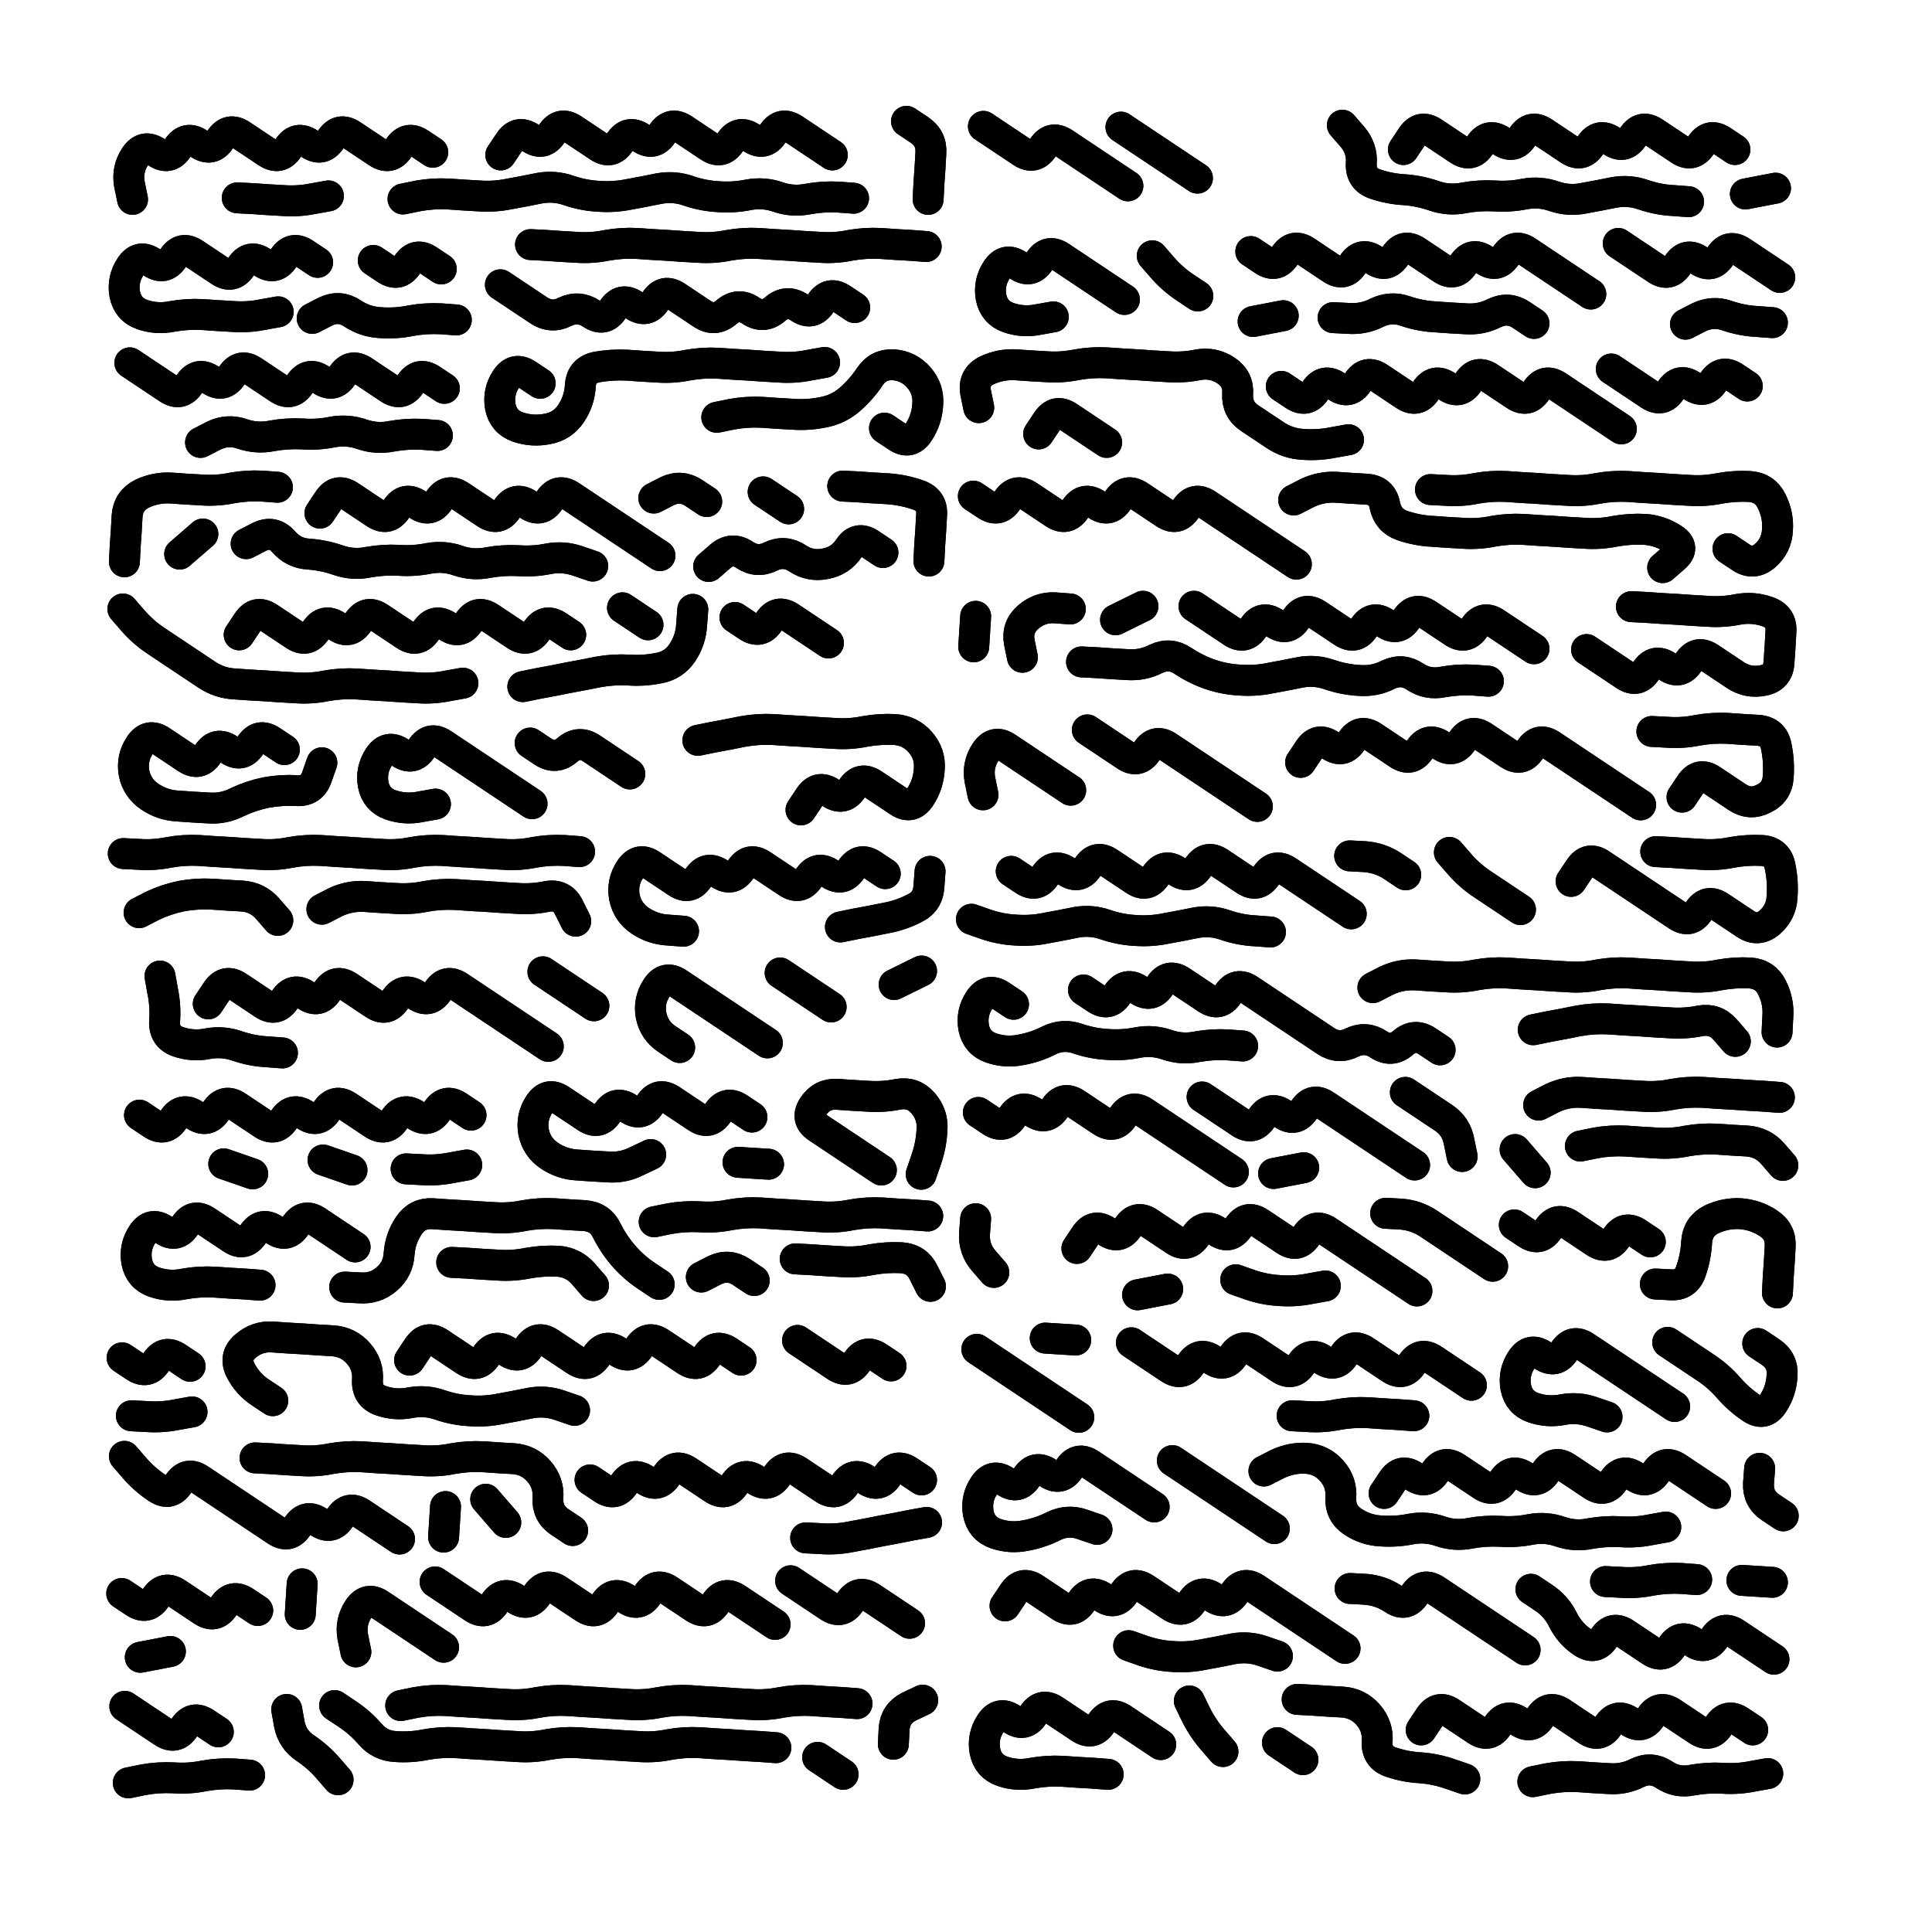
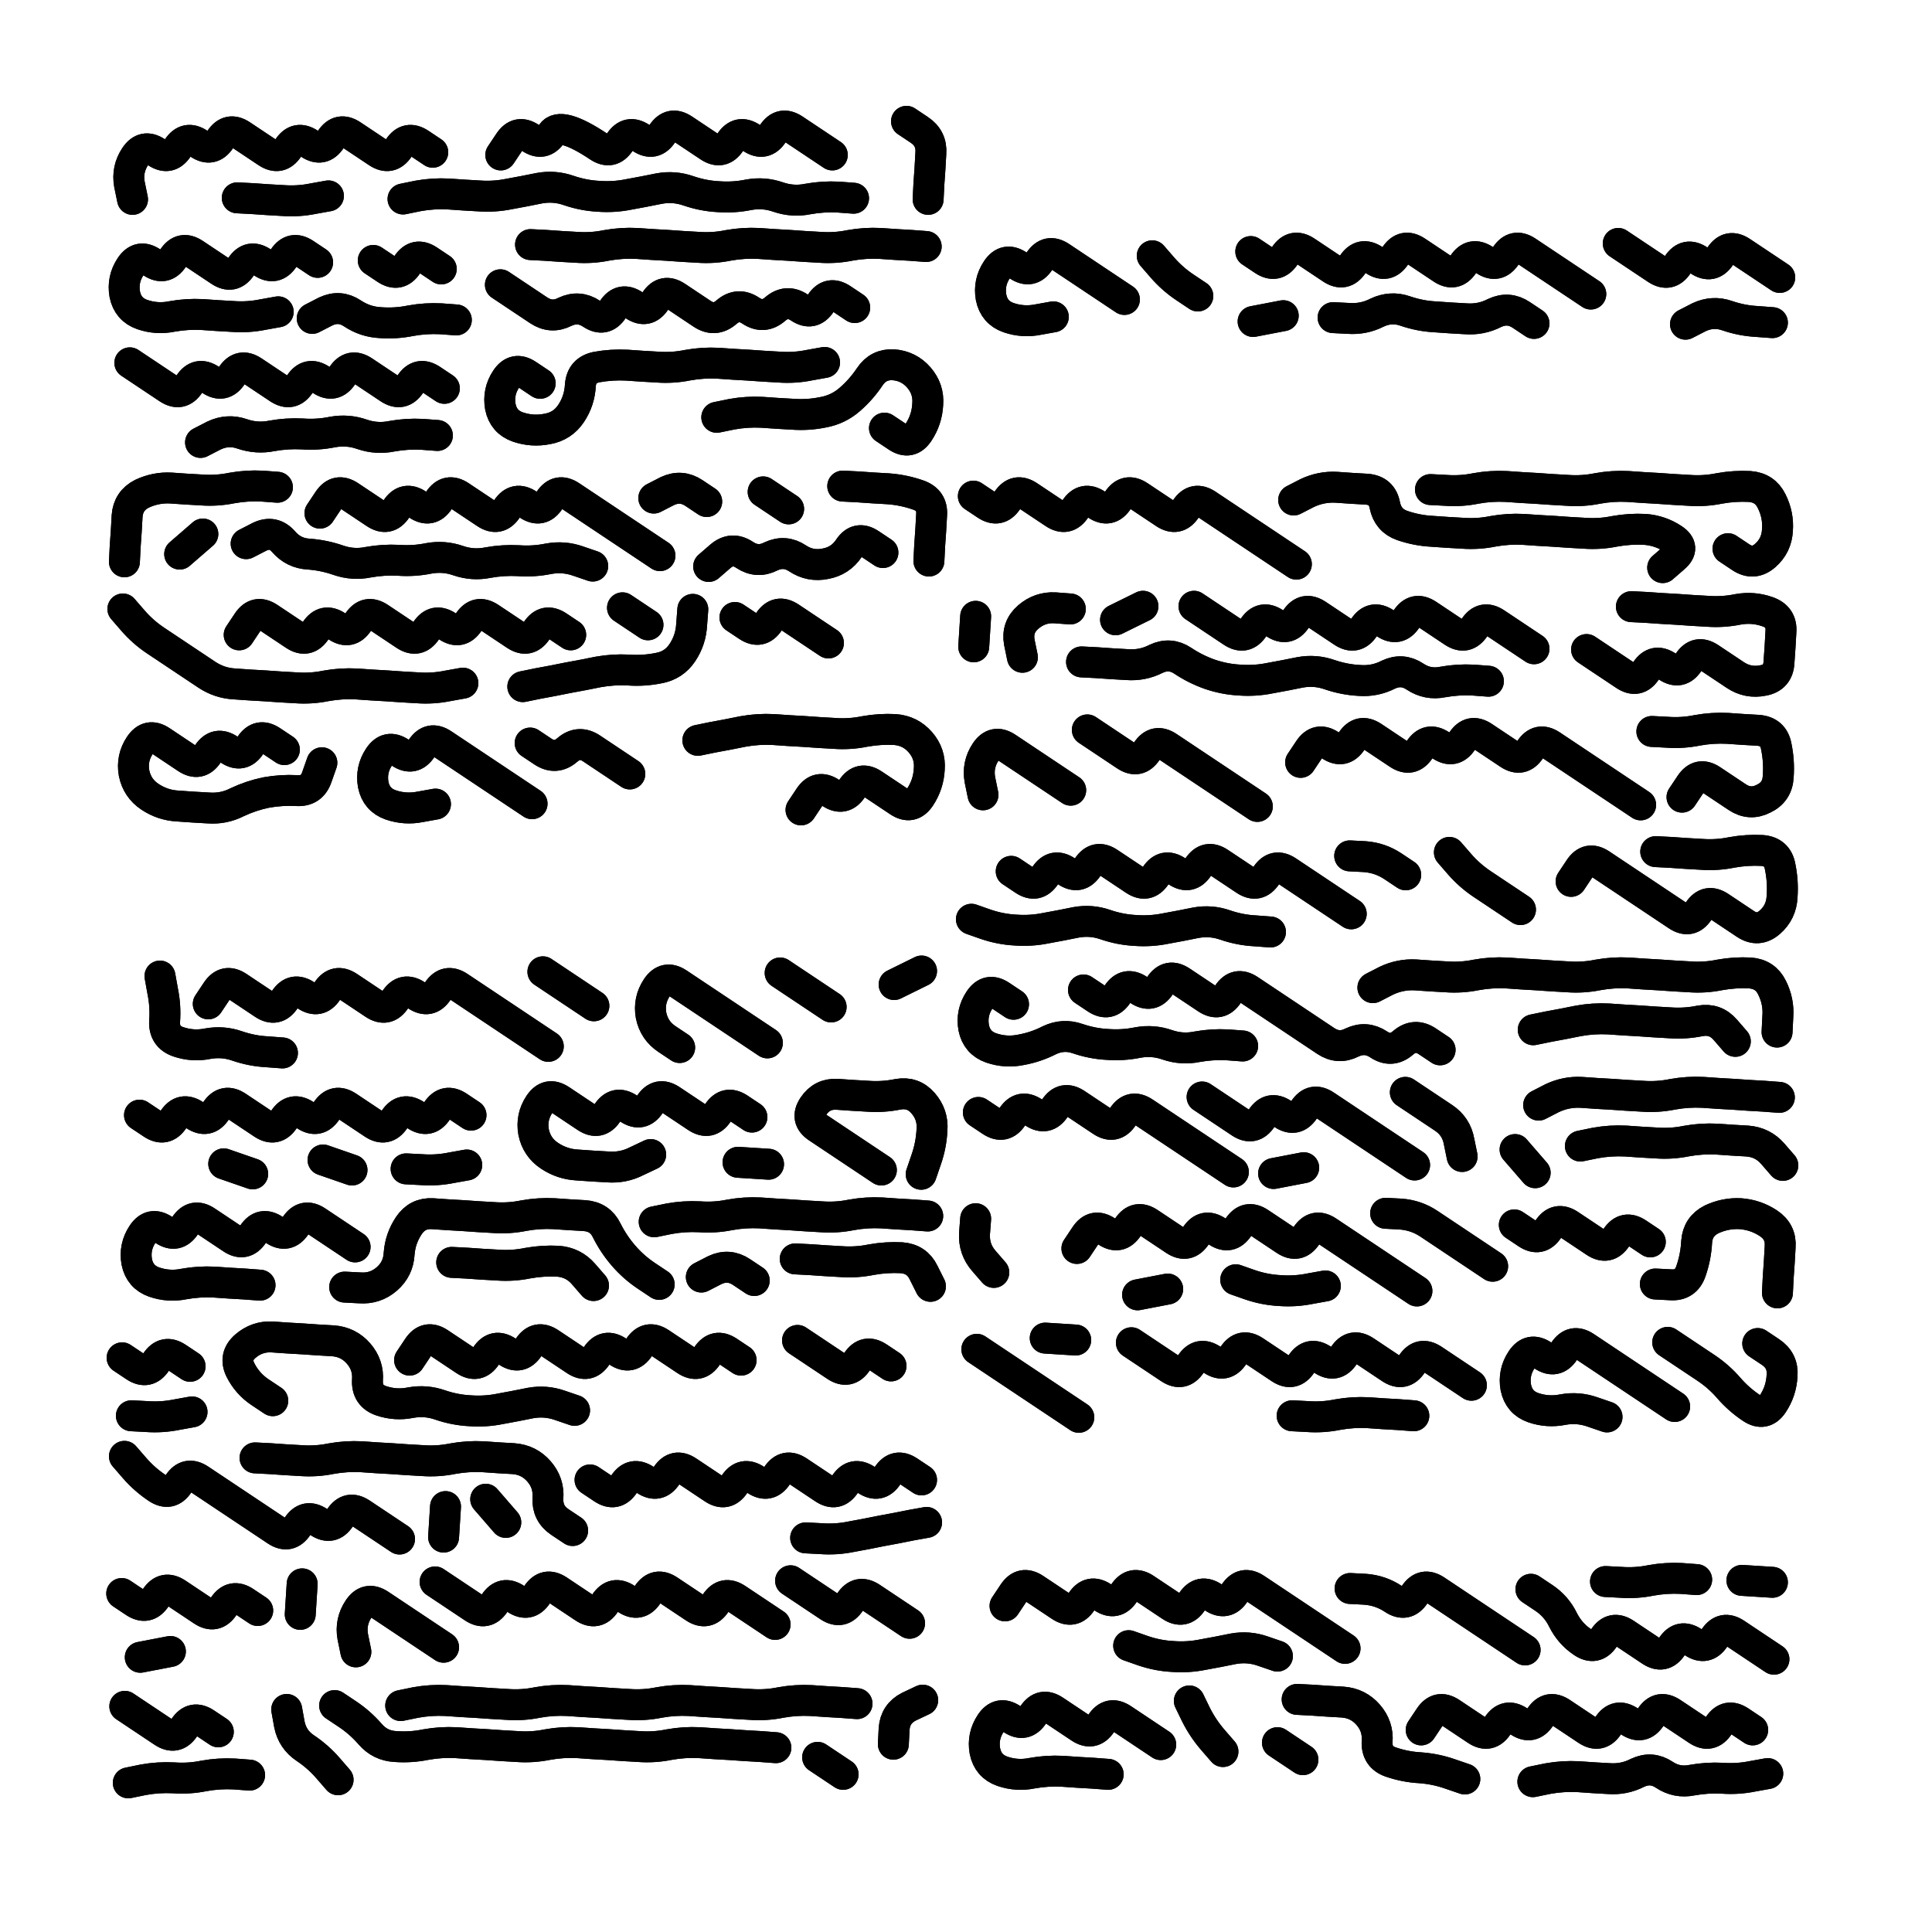
<svg xmlns="http://www.w3.org/2000/svg" viewBox="0 0 5000 5000">
  <title>Infinite Scribble #3683</title>
  <defs>
    <filter id="piece_3683_1_1_filter" x="-100" y="-100" width="5200" height="5200" filterUnits="userSpaceOnUse">
      <feTurbulence result="lineShape_distorted_turbulence" type="turbulence" baseFrequency="37500e-6" numOctaves="3" />
      <feGaussianBlur in="lineShape_distorted_turbulence" result="lineShape_distorted_turbulence_smoothed" stdDeviation="12800e-3" />
      <feDisplacementMap in="SourceGraphic" in2="lineShape_distorted_turbulence_smoothed" result="lineShape_distorted_results_shifted" scale="14400e-2" xChannelSelector="R" yChannelSelector="G" />
      <feOffset in="lineShape_distorted_results_shifted" result="lineShape_distorted" dx="-3600e-2" dy="-3600e-2" />
      <feGaussianBlur in="lineShape_distorted" result="lineShape_1" stdDeviation="4000e-3" />
      <feColorMatrix in="lineShape_1" result="lineShape" type="matrix" values="1 0 0 0 0  0 1 0 0 0  0 0 1 0 0  0 0 0 4800e-3 -2400e-3" />
      <feGaussianBlur in="lineShape" result="shrank_blurred" stdDeviation="10000e-3" />
      <feColorMatrix in="shrank_blurred" result="shrank" type="matrix" values="1 0 0 0 0 0 1 0 0 0 0 0 1 0 0 0 0 0 7200e-3 -3900e-3" />
      <feColorMatrix in="lineShape" result="border_filled" type="matrix" values="0.5 0 0 0 -0.15  0 0.5 0 0 -0.15  0 0 0.5 0 -0.15  0 0 0 1 0" />
      <feComposite in="border_filled" in2="shrank" result="border" operator="out" />
      <feColorMatrix in="lineShape" result="adjustedColor" type="matrix" values="0.95 0 0 0 -0.05  0 0.95 0 0 -0.05  0 0 0.95 0 -0.05  0 0 0 1 0" />
      <feMorphology in="lineShape" result="frost1_shrink" operator="erode" radius="8000e-3" />
      <feColorMatrix in="frost1_shrink" result="frost1" type="matrix" values="2 0 0 0 0.05  0 2 0 0 0.05  0 0 2 0 0.05  0 0 0 0.5 0" />
      <feMorphology in="lineShape" result="frost2_shrink" operator="erode" radius="24000e-3" />
      <feColorMatrix in="frost2_shrink" result="frost2" type="matrix" values="2 0 0 0 0.35  0 2 0 0 0.35  0 0 2 0 0.35  0 0 0 0.5 0" />
      <feMerge result="shapes_linestyle_colors">
        <feMergeNode in="frost1" />
        <feMergeNode in="frost2" />
      </feMerge>
      <feTurbulence result="shapes_linestyle_linestyle_turbulence" type="turbulence" baseFrequency="375e-3" numOctaves="2" />
      <feDisplacementMap in="shapes_linestyle_colors" in2="shapes_linestyle_linestyle_turbulence" result="frost" scale="-53333e-3" xChannelSelector="R" yChannelSelector="G" />
      <feMerge result="shapes_linestyle">
        <feMergeNode in="adjustedColor" />
        <feMergeNode in="frost" />
      </feMerge>
      <feComposite in="shapes_linestyle" in2="shrank" result="shapes_linestyle_cropped" operator="atop" />
      <feComposite in="border" in2="shapes_linestyle_cropped" result="shapes" operator="over" />
    </filter>
    <filter id="piece_3683_1_1_shadow" x="-100" y="-100" width="5200" height="5200" filterUnits="userSpaceOnUse">
      <feColorMatrix in="SourceGraphic" result="result_blackened" type="matrix" values="0 0 0 0 0  0 0 0 0 0  0 0 0 0 0  0 0 0 0.8 0" />
      <feGaussianBlur in="result_blackened" result="result_blurred" stdDeviation="24000e-3" />
      <feComposite in="SourceGraphic" in2="result_blurred" result="result" operator="over" />
    </filter>
    <filter id="piece_3683_1_1_overall" x="-100" y="-100" width="5200" height="5200" filterUnits="userSpaceOnUse">
      <feTurbulence result="background_texture_bumps" type="fractalNoise" baseFrequency="71e-3" numOctaves="3" />
      <feDiffuseLighting in="background_texture_bumps" result="background_texture" surfaceScale="1" diffuseConstant="2" lighting-color="#aaa">
        <feDistantLight azimuth="225" elevation="20" />
      </feDiffuseLighting>
      <feColorMatrix in="background_texture" result="background_texturelightened" type="matrix" values="0.6 0 0 0 0.8  0 0.6 0 0 0.8  0 0 0.6 0 0.8  0 0 0 1 0" />
      <feColorMatrix in="SourceGraphic" result="background_darkened" type="matrix" values="2 0 0 0 -1  0 2 0 0 -1  0 0 2 0 -1  0 0 0 1 0" />
      <feMorphology in="background_darkened" result="background_glow_1_thicken" operator="dilate" radius="0" />
      <feColorMatrix in="background_glow_1_thicken" result="background_glow_1_thicken_colored" type="matrix" values="0 0 0 0 0  0 0 0 0 0  0 0 0 0 0  0 0 0 0.7 0" />
      <feGaussianBlur in="background_glow_1_thicken_colored" result="background_glow_1" stdDeviation="56000e-3" />
      <feMorphology in="background_darkened" result="background_glow_2_thicken" operator="dilate" radius="0" />
      <feColorMatrix in="background_glow_2_thicken" result="background_glow_2_thicken_colored" type="matrix" values="0 0 0 0 0  0 0 0 0 0  0 0 0 0 0  0 0 0 0 0" />
      <feGaussianBlur in="background_glow_2_thicken_colored" result="background_glow_2" stdDeviation="0" />
      <feComposite in="background_glow_1" in2="background_glow_2" result="background_glow" operator="out" />
      <feBlend in="background_glow" in2="background_texturelightened" result="background" mode="normal" />
    </filter>
    <clipPath id="piece_3683_1_1_clip">
      <rect x="0" y="0" width="5000" height="5000" />
    </clipPath>
    <g id="layer_1" filter="url(#piece_3683_1_1_filter)" stroke-width="80" stroke-linecap="round" fill="none">
-       <path d="M 2382 350 Q 2382 350 2415 372 Q 2448 394 2445 433 Q 2443 473 2440 512 L 2438 552 M 1156 430 Q 1156 430 1123 408 Q 1090 386 1068 419 Q 1046 452 1013 430 Q 980 408 947 386 Q 914 364 892 397 Q 870 430 837 408 Q 804 386 782 419 Q 760 452 727 430 Q 694 408 661 386 Q 628 364 606 397 Q 584 430 551 408 Q 518 386 496 419 Q 474 452 441 430 Q 408 408 386 441 Q 364 474 371 513 L 379 552 M 2190 437 Q 2190 437 2157 415 Q 2124 393 2091 371 Q 2058 349 2036 382 Q 2014 415 1981 393 Q 1948 371 1926 404 Q 1904 437 1871 415 Q 1838 393 1805 371 Q 1772 349 1750 382 Q 1728 415 1695 393 Q 1662 371 1640 404 Q 1618 437 1585 415 Q 1552 393 1519 371 Q 1486 349 1464 382 Q 1442 415 1409 393 Q 1376 371 1354 404 L 1332 437 M 650 548 Q 650 548 689 550 Q 729 553 768 555 Q 808 558 847 550 L 886 543 M 1079 551 Q 1079 551 1118 543 Q 1157 536 1196 538 Q 1236 541 1275 543 Q 1315 546 1354 538 Q 1393 531 1432 523 Q 1471 516 1508 529 Q 1546 542 1585 544 Q 1625 547 1664 539 Q 1703 532 1742 524 Q 1781 517 1818 530 Q 1856 543 1895 545 Q 1935 548 1974 540 Q 2013 533 2050 546 Q 2088 559 2127 551 Q 2166 544 2205 546 L 2245 549" stroke="hsl(58,100%,65%)" />
-       <path d="M 4526 423 Q 4526 423 4493 401 Q 4460 379 4438 412 Q 4416 445 4383 423 Q 4350 401 4317 379 Q 4284 357 4262 390 Q 4240 423 4207 401 Q 4174 379 4152 412 Q 4130 445 4097 423 Q 4064 401 4031 379 Q 3998 357 3976 390 Q 3954 423 3921 401 Q 3888 379 3866 412 Q 3844 445 3811 423 Q 3778 401 3745 379 Q 3712 357 3690 390 L 3668 423 M 2955 517 Q 2955 517 2922 495 Q 2889 473 2856 451 Q 2823 429 2790 407 Q 2757 385 2735 418 Q 2713 451 2680 429 Q 2647 407 2614 385 L 2581 363 M 4553 538 L 4631 523 M 3135 497 Q 3135 497 3102 475 Q 3069 453 3036 431 Q 3003 409 2970 387 L 2937 365 M 3510 360 Q 3510 360 3536 390 Q 3562 420 3559 459 Q 3557 499 3594 512 Q 3632 525 3671 527 Q 3711 530 3748 543 Q 3786 556 3825 548 Q 3864 541 3903 543 Q 3943 546 3982 538 Q 4021 531 4058 544 Q 4096 557 4135 549 Q 4174 542 4213 534 Q 4252 527 4289 540 Q 4327 553 4366 555 L 4406 558" stroke="hsl(30,100%,72%)" />
+       <path d="M 2382 350 Q 2382 350 2415 372 Q 2448 394 2445 433 Q 2443 473 2440 512 L 2438 552 M 1156 430 Q 1156 430 1123 408 Q 1090 386 1068 419 Q 1046 452 1013 430 Q 980 408 947 386 Q 914 364 892 397 Q 870 430 837 408 Q 804 386 782 419 Q 760 452 727 430 Q 694 408 661 386 Q 628 364 606 397 Q 584 430 551 408 Q 518 386 496 419 Q 474 452 441 430 Q 408 408 386 441 Q 364 474 371 513 L 379 552 M 2190 437 Q 2190 437 2157 415 Q 2124 393 2091 371 Q 2058 349 2036 382 Q 2014 415 1981 393 Q 1948 371 1926 404 Q 1904 437 1871 415 Q 1838 393 1805 371 Q 1772 349 1750 382 Q 1728 415 1695 393 Q 1662 371 1640 404 Q 1618 437 1585 415 Q 1486 349 1464 382 Q 1442 415 1409 393 Q 1376 371 1354 404 L 1332 437 M 650 548 Q 650 548 689 550 Q 729 553 768 555 Q 808 558 847 550 L 886 543 M 1079 551 Q 1079 551 1118 543 Q 1157 536 1196 538 Q 1236 541 1275 543 Q 1315 546 1354 538 Q 1393 531 1432 523 Q 1471 516 1508 529 Q 1546 542 1585 544 Q 1625 547 1664 539 Q 1703 532 1742 524 Q 1781 517 1818 530 Q 1856 543 1895 545 Q 1935 548 1974 540 Q 2013 533 2050 546 Q 2088 559 2127 551 Q 2166 544 2205 546 L 2245 549" stroke="hsl(58,100%,65%)" />
      <path d="M 1409 669 Q 1409 669 1448 671 Q 1488 674 1527 676 Q 1567 679 1606 671 Q 1645 664 1684 666 Q 1724 669 1763 671 Q 1803 674 1842 676 Q 1882 679 1921 671 Q 1960 664 1999 666 Q 2039 669 2078 671 Q 2118 674 2157 676 Q 2197 679 2236 671 Q 2275 664 2314 666 Q 2354 669 2393 671 L 2433 674 M 858 715 Q 858 715 825 693 Q 792 671 770 704 Q 748 737 715 715 Q 682 693 660 726 Q 638 759 605 737 Q 572 715 539 693 Q 506 671 484 704 Q 462 737 429 715 Q 396 693 374 726 Q 352 759 359 798 Q 367 837 404 850 Q 442 863 481 855 Q 520 848 559 850 Q 599 853 638 855 Q 678 858 717 850 L 756 843 M 2248 832 Q 2248 832 2215 810 Q 2182 788 2160 821 Q 2138 854 2105 832 Q 2072 810 2042 836 Q 2012 862 1979 840 Q 1946 818 1916 844 Q 1886 870 1853 848 Q 1820 826 1787 804 Q 1754 782 1732 815 Q 1710 848 1677 826 Q 1644 804 1622 837 Q 1600 870 1567 848 Q 1534 826 1498 843 Q 1463 861 1430 839 Q 1397 817 1364 795 L 1331 773 M 1178 732 Q 1178 732 1145 710 Q 1112 688 1090 721 Q 1068 754 1035 732 L 1002 710 M 1217 864 Q 1217 864 1177 861 Q 1138 859 1099 866 Q 1060 874 1020 871 Q 981 869 948 847 Q 915 825 879 842 L 844 860" stroke="hsl(88,100%,65%)" />
      <path d="M 2946 811 Q 2946 811 2913 789 Q 2880 767 2847 745 Q 2814 723 2781 701 Q 2748 679 2726 712 Q 2704 745 2671 723 Q 2638 701 2616 734 Q 2594 767 2601 806 Q 2609 845 2646 858 Q 2684 871 2723 863 L 2762 856 M 4153 797 Q 4153 797 4120 775 Q 4087 753 4054 731 Q 4021 709 3988 687 Q 3955 665 3933 698 Q 3911 731 3878 709 Q 3845 687 3823 720 Q 3801 753 3768 731 Q 3735 709 3702 687 Q 3669 665 3647 698 Q 3625 731 3592 709 Q 3559 687 3537 720 Q 3515 753 3482 731 Q 3449 709 3416 687 Q 3383 665 3361 698 Q 3339 731 3306 709 L 3273 687 M 4642 754 Q 4642 754 4609 732 Q 4576 710 4543 688 Q 4510 666 4488 699 Q 4466 732 4433 710 Q 4400 688 4378 721 Q 4356 754 4323 732 Q 4290 710 4257 688 L 4224 666 M 3486 858 Q 3486 858 3525 860 Q 3565 863 3600 845 Q 3636 828 3673 841 Q 3711 854 3750 856 Q 3790 859 3829 861 Q 3869 864 3904 846 Q 3940 829 3973 851 L 4006 873 M 4398 875 Q 4398 875 4433 857 Q 4469 840 4506 853 Q 4544 866 4583 868 L 4623 871 M 3136 802 Q 3136 802 3103 780 Q 3070 758 3044 728 L 3018 698 M 3357 853 L 3279 868" stroke="hsl(44,100%,70%)" />
      <path d="M 1186 1041 Q 1186 1041 1153 1019 Q 1120 997 1098 1030 Q 1076 1063 1043 1041 Q 1010 1019 977 997 Q 944 975 922 1008 Q 900 1041 867 1019 Q 834 997 812 1030 Q 790 1063 757 1041 Q 724 1019 691 997 Q 658 975 636 1008 Q 614 1041 581 1019 Q 548 997 526 1030 Q 504 1063 471 1041 Q 438 1019 405 997 L 372 975 M 1434 1028 Q 1434 1028 1401 1006 Q 1368 984 1346 1017 Q 1324 1050 1331 1089 Q 1339 1128 1376 1141 Q 1414 1154 1453 1146 Q 1492 1139 1514 1106 Q 1536 1073 1538 1033 Q 1541 994 1580 986 Q 1619 979 1658 981 Q 1698 984 1737 986 Q 1777 989 1816 981 Q 1855 974 1894 976 Q 1934 979 1973 981 Q 2013 984 2052 986 Q 2092 989 2131 981 L 2170 974 M 1891 1116 Q 1891 1116 1930 1108 Q 1969 1101 2008 1103 Q 2048 1106 2087 1108 Q 2127 1111 2166 1103 Q 2205 1096 2235 1070 Q 2265 1044 2287 1011 Q 2309 978 2348 980 Q 2388 983 2414 1013 Q 2440 1043 2437 1082 Q 2435 1122 2413 1155 Q 2391 1188 2358 1166 L 2325 1144 M 555 1181 Q 555 1181 590 1163 Q 626 1146 663 1159 Q 701 1172 740 1164 Q 779 1157 818 1159 Q 858 1162 897 1154 Q 936 1147 973 1160 Q 1011 1173 1050 1165 Q 1089 1158 1128 1160 L 1168 1163" stroke="hsl(126,100%,63%)" />
-       <path d="M 4232 1146 Q 4232 1146 4199 1124 Q 4166 1102 4133 1080 Q 4100 1058 4067 1036 Q 4034 1014 4012 1047 Q 3990 1080 3957 1058 Q 3924 1036 3891 1014 Q 3858 992 3836 1025 Q 3814 1058 3781 1036 Q 3748 1014 3726 1047 Q 3704 1080 3671 1058 Q 3638 1036 3605 1014 Q 3572 992 3550 1025 Q 3528 1058 3495 1036 Q 3462 1014 3440 1047 Q 3418 1080 3385 1058 L 3352 1036 M 2569 1091 Q 2569 1091 2561 1052 Q 2554 1013 2589 995 Q 2625 978 2664 980 Q 2704 983 2743 985 Q 2783 988 2822 980 Q 2861 973 2900 975 Q 2940 978 2979 980 Q 3019 983 3058 985 Q 3098 988 3137 980 Q 3176 973 3209 995 Q 3242 1017 3239 1056 Q 3237 1096 3270 1118 Q 3303 1140 3336 1162 Q 3369 1184 3408 1186 Q 3448 1189 3487 1181 L 3526 1174 M 2900 1181 Q 2900 1181 2867 1159 Q 2834 1137 2801 1115 Q 2768 1093 2746 1126 L 2724 1159 M 4558 1035 Q 4558 1035 4525 1013 Q 4492 991 4470 1024 Q 4448 1057 4415 1035 Q 4382 1013 4360 1046 Q 4338 1079 4305 1057 Q 4272 1035 4239 1013 L 4206 991" stroke="hsl(57,100%,69%)" />
      <path d="M 1744 1474 Q 1744 1474 1711 1452 Q 1678 1430 1645 1408 Q 1612 1386 1579 1364 Q 1546 1342 1513 1320 Q 1480 1298 1458 1331 Q 1436 1364 1403 1342 Q 1370 1320 1348 1353 Q 1326 1386 1293 1364 Q 1260 1342 1227 1320 Q 1194 1298 1172 1331 Q 1150 1364 1117 1342 Q 1084 1320 1062 1353 Q 1040 1386 1007 1364 Q 974 1342 941 1320 Q 908 1298 886 1331 L 864 1364 M 1865 1334 Q 1865 1334 1832 1312 Q 1799 1290 1763 1307 L 1728 1325 M 2217 1294 Q 2217 1294 2256 1296 Q 2296 1299 2335 1301 Q 2375 1304 2412 1317 Q 2450 1330 2447 1369 Q 2445 1409 2442 1448 L 2440 1488 M 358 1490 Q 358 1490 360 1450 Q 363 1411 365 1371 Q 368 1332 403 1314 Q 439 1297 478 1299 Q 518 1302 557 1304 Q 597 1307 636 1299 Q 675 1292 714 1294 L 754 1297 M 2077 1353 L 2011 1309 M 673 1443 Q 673 1443 708 1425 Q 744 1408 770 1438 Q 796 1468 835 1470 Q 875 1473 912 1486 Q 950 1499 989 1491 Q 1028 1484 1067 1486 Q 1107 1489 1146 1481 Q 1185 1474 1222 1487 Q 1260 1500 1299 1492 Q 1338 1485 1377 1487 Q 1417 1490 1456 1482 Q 1495 1475 1532 1488 L 1570 1501 M 2321 1466 Q 2321 1466 2288 1444 Q 2255 1422 2233 1455 Q 2211 1488 2172 1495 Q 2133 1503 2100 1481 Q 2067 1459 2031 1476 Q 1996 1494 1963 1472 Q 1930 1450 1900 1476 L 1870 1502 M 501 1470 L 561 1418" stroke="hsl(174,100%,61%)" />
      <path d="M 3738 1303 Q 3738 1303 3777 1305 Q 3817 1308 3856 1300 Q 3895 1293 3934 1295 Q 3974 1298 4013 1300 Q 4053 1303 4092 1305 Q 4132 1308 4171 1300 Q 4210 1293 4249 1295 Q 4289 1298 4328 1300 Q 4368 1303 4407 1305 Q 4447 1308 4486 1300 Q 4525 1293 4564 1295 Q 4604 1298 4621 1333 Q 4639 1369 4636 1408 Q 4634 1448 4604 1474 Q 4574 1500 4541 1478 L 4508 1456 M 3391 1496 Q 3391 1496 3358 1474 Q 3325 1452 3292 1430 Q 3259 1408 3226 1386 Q 3193 1364 3160 1342 Q 3127 1320 3105 1353 Q 3083 1386 3050 1364 Q 3017 1342 2984 1320 Q 2951 1298 2929 1331 Q 2907 1364 2874 1342 Q 2841 1320 2819 1353 Q 2797 1386 2764 1364 Q 2731 1342 2698 1320 Q 2665 1298 2643 1331 Q 2621 1364 2588 1342 L 2555 1320 M 3384 1330 Q 3384 1330 3419 1312 Q 3455 1295 3494 1297 Q 3534 1300 3573 1302 Q 3613 1305 3620 1344 Q 3628 1383 3665 1396 Q 3703 1409 3742 1411 Q 3782 1414 3821 1416 Q 3861 1419 3900 1411 Q 3939 1404 3978 1406 Q 4018 1409 4057 1411 Q 4097 1414 4136 1416 Q 4176 1419 4215 1411 Q 4254 1404 4293 1406 Q 4333 1409 4366 1431 Q 4399 1453 4369 1479 L 4339 1505" stroke="hsl(86,100%,69%)" />
      <path d="M 1513 1679 Q 1513 1679 1480 1657 Q 1447 1635 1425 1668 Q 1403 1701 1370 1679 Q 1337 1657 1304 1635 Q 1271 1613 1249 1646 Q 1227 1679 1194 1657 Q 1161 1635 1139 1668 Q 1117 1701 1084 1679 Q 1051 1657 1018 1635 Q 985 1613 963 1646 Q 941 1679 908 1657 Q 875 1635 853 1668 Q 831 1701 798 1679 Q 765 1657 732 1635 Q 699 1613 677 1646 L 655 1679 M 1713 1653 L 1647 1609 M 1389 1813 Q 1389 1813 1428 1805 Q 1467 1798 1506 1790 Q 1545 1783 1584 1775 Q 1623 1768 1662 1770 Q 1702 1773 1741 1765 Q 1780 1758 1802 1725 Q 1824 1692 1826 1652 L 1829 1613 M 2180 1700 Q 2180 1700 2147 1678 Q 2114 1656 2081 1634 Q 2048 1612 2026 1645 Q 2004 1678 1971 1656 L 1938 1634 M 1234 1804 Q 1234 1804 1195 1811 Q 1156 1819 1116 1816 Q 1077 1814 1037 1811 Q 998 1809 958 1806 Q 919 1804 880 1811 Q 841 1819 801 1816 Q 762 1814 722 1811 Q 683 1809 643 1806 Q 604 1804 571 1782 Q 538 1760 505 1738 Q 472 1716 439 1694 Q 406 1672 380 1642 L 354 1612" stroke="hsl(199,100%,65%)" />
      <path d="M 4258 1606 Q 4258 1606 4297 1608 Q 4337 1611 4376 1613 Q 4416 1616 4455 1618 Q 4495 1621 4534 1613 Q 4573 1606 4610 1619 Q 4648 1632 4645 1671 Q 4643 1711 4640 1750 Q 4638 1790 4599 1797 Q 4560 1805 4527 1783 Q 4494 1761 4461 1739 Q 4428 1717 4406 1750 Q 4384 1783 4351 1761 Q 4318 1739 4296 1772 Q 4274 1805 4241 1783 Q 4208 1761 4175 1739 L 4142 1717 M 4006 1715 Q 4006 1715 3973 1693 Q 3940 1671 3907 1649 Q 3874 1627 3852 1660 Q 3830 1693 3797 1671 Q 3764 1649 3731 1627 Q 3698 1605 3676 1638 Q 3654 1671 3621 1649 Q 3588 1627 3566 1660 Q 3544 1693 3511 1671 Q 3478 1649 3445 1627 Q 3412 1605 3390 1638 Q 3368 1671 3335 1649 Q 3302 1627 3280 1660 Q 3258 1693 3225 1671 Q 3192 1649 3159 1627 L 3126 1605 M 2556 1710 L 2561 1631 M 2923 1640 L 2994 1605 M 2682 1737 Q 2682 1737 2674 1698 Q 2667 1659 2697 1633 Q 2727 1607 2766 1609 L 2806 1612 M 2835 1749 Q 2835 1749 2874 1751 Q 2914 1754 2953 1756 Q 2993 1759 3028 1741 Q 3064 1724 3097 1746 Q 3130 1768 3167 1781 Q 3205 1794 3244 1796 Q 3284 1799 3323 1791 Q 3362 1784 3401 1776 Q 3440 1769 3477 1782 Q 3515 1795 3554 1797 Q 3594 1800 3629 1782 Q 3665 1765 3698 1787 Q 3731 1809 3770 1801 Q 3809 1794 3848 1796 L 3888 1799" stroke="hsl(123,100%,67%)" />
      <path d="M 772 1976 Q 772 1976 739 1954 Q 706 1932 684 1965 Q 662 1998 629 1976 Q 596 1954 574 1987 Q 552 2020 519 1998 Q 486 1976 453 1954 Q 420 1932 398 1965 Q 376 1998 383 2037 Q 391 2076 424 2098 Q 457 2120 496 2122 Q 536 2125 575 2127 Q 615 2130 650 2112 Q 686 2095 725 2087 Q 764 2080 803 2082 Q 843 2085 856 2047 L 869 2010 M 1413 2116 Q 1413 2116 1380 2094 Q 1347 2072 1314 2050 Q 1281 2028 1248 2006 Q 1215 1984 1182 1962 Q 1149 1940 1127 1973 Q 1105 2006 1072 1984 Q 1039 1962 1017 1995 Q 995 2028 1002 2067 Q 1010 2106 1047 2119 Q 1085 2132 1124 2124 L 1163 2117 M 1666 2039 Q 1666 2039 1633 2017 Q 1600 1995 1567 1973 Q 1534 1951 1504 1977 Q 1474 2003 1441 1981 L 1408 1959 M 1842 1952 Q 1842 1952 1881 1944 Q 1920 1937 1959 1929 Q 1998 1922 2037 1924 Q 2077 1927 2116 1929 Q 2156 1932 2195 1934 Q 2235 1937 2274 1929 Q 2313 1922 2352 1924 Q 2392 1927 2418 1957 Q 2444 1987 2441 2026 Q 2439 2066 2417 2099 Q 2395 2132 2362 2110 Q 2329 2088 2296 2066 Q 2263 2044 2241 2077 Q 2219 2110 2186 2088 Q 2153 2066 2131 2099 L 2109 2132" stroke="hsl(223,100%,69%)" />
      <path d="M 4282 2119 Q 4282 2119 4249 2097 Q 4216 2075 4183 2053 Q 4150 2031 4117 2009 Q 4084 1987 4051 1965 Q 4018 1943 3996 1976 Q 3974 2009 3941 1987 Q 3908 1965 3875 1943 Q 3842 1921 3820 1954 Q 3798 1987 3765 1965 Q 3732 1943 3710 1976 Q 3688 2009 3655 1987 Q 3622 1965 3589 1943 Q 3556 1921 3534 1954 Q 3512 1987 3479 1965 Q 3446 1943 3424 1976 L 3402 2009 M 2807 2081 Q 2807 2081 2774 2059 Q 2741 2037 2708 2015 Q 2675 1993 2642 1971 Q 2609 1949 2587 1982 Q 2565 2015 2572 2054 L 2580 2093 M 4311 1929 Q 4311 1929 4350 1931 Q 4390 1934 4429 1926 Q 4468 1919 4507 1921 Q 4547 1924 4586 1926 Q 4626 1929 4633 1968 Q 4641 2007 4638 2046 Q 4636 2086 4600 2103 Q 4565 2121 4532 2099 Q 4499 2077 4466 2055 Q 4433 2033 4411 2066 L 4389 2099 M 3290 2123 Q 3290 2123 3257 2101 Q 3224 2079 3191 2057 Q 3158 2035 3125 2013 Q 3092 1991 3059 1969 Q 3026 1947 3004 1980 Q 2982 2013 2949 1991 Q 2916 1969 2883 1947 L 2850 1925" stroke="hsl(171,100%,66%)" />
-       <path d="M 355 2245 Q 355 2245 394 2247 Q 434 2250 473 2242 Q 512 2235 551 2237 Q 591 2240 630 2242 Q 670 2245 709 2247 Q 749 2250 788 2242 Q 827 2235 866 2237 Q 906 2240 945 2242 Q 985 2245 1024 2247 Q 1064 2250 1103 2242 Q 1142 2235 1181 2237 Q 1221 2240 1260 2242 Q 1300 2245 1339 2247 Q 1379 2250 1418 2242 Q 1457 2235 1496 2237 L 1536 2240 M 2327 2297 Q 2327 2297 2294 2275 Q 2261 2253 2239 2286 Q 2217 2319 2184 2297 Q 2151 2275 2129 2308 Q 2107 2341 2074 2319 Q 2041 2297 2008 2275 Q 1975 2253 1953 2286 Q 1931 2319 1898 2297 Q 1865 2275 1843 2308 Q 1821 2341 1788 2319 Q 1755 2297 1722 2275 Q 1689 2253 1667 2286 Q 1645 2319 1652 2358 Q 1660 2397 1693 2419 Q 1726 2441 1765 2443 L 1805 2446 M 869 2389 Q 869 2389 904 2371 Q 940 2354 979 2356 Q 1019 2359 1058 2361 Q 1098 2364 1137 2356 Q 1176 2349 1215 2351 Q 1255 2354 1294 2356 Q 1334 2359 1373 2361 Q 1413 2364 1452 2356 Q 1491 2349 1508 2384 L 1526 2420 M 396 2398 Q 396 2398 431 2380 Q 467 2363 506 2355 Q 545 2348 584 2350 Q 624 2353 663 2355 Q 703 2358 729 2388 L 755 2418 M 2211 2435 Q 2211 2435 2250 2427 Q 2289 2420 2328 2412 Q 2367 2405 2402 2387 Q 2438 2370 2440 2330 L 2443 2291" stroke="hsl(199,100%,65%)" />
      <path d="M 3533 2401 Q 3533 2401 3500 2379 Q 3467 2357 3434 2335 Q 3401 2313 3368 2291 Q 3335 2269 3313 2302 Q 3291 2335 3258 2313 Q 3225 2291 3192 2269 Q 3159 2247 3137 2280 Q 3115 2313 3082 2291 Q 3049 2269 3027 2302 Q 3005 2335 2972 2313 Q 2939 2291 2906 2269 Q 2873 2247 2851 2280 Q 2829 2313 2796 2291 Q 2763 2269 2741 2302 Q 2719 2335 2686 2313 L 2653 2291 M 4321 2240 Q 4321 2240 4360 2242 Q 4400 2245 4439 2247 Q 4479 2250 4518 2242 Q 4557 2235 4596 2237 Q 4636 2240 4643 2279 Q 4651 2318 4648 2357 Q 4646 2397 4616 2423 Q 4586 2449 4553 2427 Q 4520 2405 4487 2383 Q 4454 2361 4432 2394 Q 4410 2427 4377 2405 Q 4344 2383 4311 2361 Q 4278 2339 4245 2317 Q 4212 2295 4179 2273 Q 4146 2251 4124 2284 L 4102 2317 M 3674 2300 Q 3674 2300 3641 2278 Q 3608 2256 3568 2253 L 3529 2251 M 3971 2390 Q 3971 2390 3938 2368 Q 3905 2346 3872 2324 Q 3839 2302 3813 2272 L 3787 2242 M 2550 2415 Q 2550 2415 2587 2428 Q 2625 2441 2664 2443 Q 2704 2446 2743 2438 Q 2782 2431 2821 2423 Q 2860 2416 2897 2429 Q 2935 2442 2974 2444 Q 3014 2447 3053 2439 Q 3092 2432 3131 2424 Q 3170 2417 3207 2430 Q 3245 2443 3284 2445 L 3324 2448" stroke="hsl(123,100%,67%)" />
      <path d="M 1455 2744 Q 1455 2744 1422 2722 Q 1389 2700 1356 2678 Q 1323 2656 1290 2634 Q 1257 2612 1224 2590 Q 1191 2568 1169 2601 Q 1147 2634 1114 2612 Q 1081 2590 1059 2623 Q 1037 2656 1004 2634 Q 971 2612 938 2590 Q 905 2568 883 2601 Q 861 2634 828 2612 Q 795 2590 773 2623 Q 751 2656 718 2634 Q 685 2612 652 2590 Q 619 2568 597 2601 L 575 2634 M 2350 2584 L 2421 2549 M 450 2562 Q 450 2562 457 2601 Q 465 2640 462 2679 Q 460 2719 497 2732 Q 535 2745 574 2737 Q 613 2730 650 2743 Q 688 2756 727 2758 L 767 2761 M 1573 2639 Q 1573 2639 1540 2617 Q 1507 2595 1474 2573 L 1441 2551 M 2022 2735 Q 2022 2735 1989 2713 Q 1956 2691 1923 2669 Q 1890 2647 1857 2625 Q 1824 2603 1791 2581 Q 1758 2559 1736 2592 Q 1714 2625 1721 2664 Q 1729 2703 1762 2725 L 1795 2747 M 2187 2642 Q 2187 2642 2154 2620 Q 2121 2598 2088 2576 L 2055 2554" stroke="hsl(174,100%,61%)" />
      <path d="M 3589 2592 Q 3589 2592 3624 2574 Q 3660 2557 3699 2559 Q 3739 2562 3778 2564 Q 3818 2567 3857 2559 Q 3896 2552 3935 2554 Q 3975 2557 4014 2559 Q 4054 2562 4093 2564 Q 4133 2567 4172 2559 Q 4211 2552 4250 2554 Q 4290 2557 4329 2559 Q 4369 2562 4408 2564 Q 4448 2567 4487 2559 Q 4526 2552 4565 2554 Q 4605 2557 4622 2592 Q 4640 2628 4637 2667 L 4635 2707 M 3763 2753 Q 3763 2753 3730 2731 Q 3697 2709 3667 2735 Q 3637 2761 3604 2739 Q 3571 2717 3535 2734 Q 3500 2752 3467 2730 Q 3434 2708 3401 2686 Q 3368 2664 3335 2642 Q 3302 2620 3269 2598 Q 3236 2576 3214 2609 Q 3192 2642 3159 2620 Q 3126 2598 3093 2576 Q 3060 2554 3038 2587 Q 3016 2620 2983 2598 Q 2950 2576 2928 2609 Q 2906 2642 2873 2620 L 2840 2598 M 4004 2701 Q 4004 2701 4043 2693 Q 4082 2686 4121 2678 Q 4160 2671 4199 2673 Q 4239 2676 4278 2678 Q 4318 2681 4357 2683 Q 4397 2686 4436 2678 Q 4475 2671 4501 2701 L 4527 2731 M 2659 2635 Q 2659 2635 2626 2613 Q 2593 2591 2571 2624 Q 2549 2657 2556 2696 Q 2564 2735 2601 2748 Q 2639 2761 2678 2753 Q 2717 2746 2752 2728 Q 2788 2711 2825 2724 Q 2863 2737 2902 2739 Q 2942 2742 2981 2734 Q 3020 2727 3057 2740 Q 3095 2753 3134 2745 Q 3173 2738 3212 2740 L 3252 2743" stroke="hsl(86,100%,69%)" />
      <path d="M 1255 2922 Q 1255 2922 1222 2900 Q 1189 2878 1167 2911 Q 1145 2944 1112 2922 Q 1079 2900 1057 2933 Q 1035 2966 1002 2944 Q 969 2922 936 2900 Q 903 2878 881 2911 Q 859 2944 826 2922 Q 793 2900 771 2933 Q 749 2966 716 2944 Q 683 2922 650 2900 Q 617 2878 595 2911 Q 573 2944 540 2922 Q 507 2900 485 2933 Q 463 2966 430 2944 L 397 2922 M 1982 2927 Q 1982 2927 1949 2905 Q 1916 2883 1894 2916 Q 1872 2949 1839 2927 Q 1806 2905 1773 2883 Q 1740 2861 1718 2894 Q 1696 2927 1663 2905 Q 1630 2883 1608 2916 Q 1586 2949 1553 2927 Q 1520 2905 1487 2883 Q 1454 2861 1432 2894 Q 1410 2927 1417 2966 Q 1425 3005 1458 3027 Q 1491 3049 1530 3051 Q 1570 3054 1609 3056 Q 1649 3059 1684 3041 L 1720 3024 M 2317 3064 Q 2317 3064 2284 3042 Q 2251 3020 2218 2998 Q 2185 2976 2152 2954 Q 2119 2932 2141 2899 Q 2163 2866 2202 2868 Q 2242 2871 2281 2873 Q 2321 2876 2360 2868 Q 2399 2861 2425 2891 Q 2451 2921 2448 2960 Q 2446 3000 2433 3037 L 2420 3075 M 1244 3051 Q 1244 3051 1205 3058 Q 1166 3066 1126 3063 L 1087 3061 M 872 3038 L 947 3064 M 1946 3044 L 2025 3049 M 615 3048 L 690 3074" stroke="hsl(126,100%,63%)" />
      <path d="M 3228 3069 Q 3228 3069 3195 3047 Q 3162 3025 3129 3003 Q 3096 2981 3063 2959 Q 3030 2937 2997 2915 Q 2964 2893 2942 2926 Q 2920 2959 2887 2937 Q 2854 2915 2821 2893 Q 2788 2871 2766 2904 Q 2744 2937 2711 2915 Q 2678 2893 2656 2926 Q 2634 2959 2601 2937 L 2568 2915 M 4018 2896 Q 4018 2896 4053 2878 Q 4089 2861 4128 2863 Q 4168 2866 4207 2868 Q 4247 2871 4286 2873 Q 4326 2876 4365 2868 Q 4404 2861 4443 2863 Q 4483 2866 4522 2868 Q 4562 2871 4601 2873 L 4641 2876 M 3697 3051 Q 3697 3051 3664 3029 Q 3631 3007 3598 2985 Q 3565 2963 3532 2941 Q 3499 2919 3466 2897 Q 3433 2875 3411 2908 Q 3389 2941 3356 2919 Q 3323 2897 3301 2930 Q 3279 2963 3246 2941 Q 3213 2919 3180 2897 L 3147 2875 M 4126 3002 Q 4126 3002 4165 2994 Q 4204 2987 4243 2989 Q 4283 2992 4322 2994 Q 4362 2997 4401 2989 Q 4440 2982 4479 2984 Q 4519 2987 4558 2989 Q 4598 2992 4624 3022 L 4650 3052 M 3410 3058 L 3332 3073 M 3820 3029 Q 3820 3029 3812 2990 Q 3805 2951 3772 2929 Q 3739 2907 3706 2885 L 3673 2863 M 3957 3011 L 4009 3071" stroke="hsl(57,100%,69%)" />
      <path d="M 1729 3198 Q 1729 3198 1768 3190 Q 1807 3183 1846 3185 Q 1886 3188 1925 3180 Q 1964 3173 2003 3175 Q 2043 3178 2082 3180 Q 2122 3183 2161 3185 Q 2201 3188 2240 3180 Q 2279 3173 2318 3175 Q 2358 3178 2397 3180 L 2437 3183 M 2094 3294 Q 2094 3294 2133 3296 Q 2173 3299 2212 3301 Q 2252 3304 2291 3296 Q 2330 3289 2369 3291 Q 2409 3294 2426 3329 L 2444 3365 M 1851 3341 Q 1851 3341 1886 3323 Q 1922 3306 1955 3328 L 1988 3350 M 955 3263 Q 955 3263 922 3241 Q 889 3219 856 3197 Q 823 3175 801 3208 Q 779 3241 746 3219 Q 713 3197 691 3230 Q 669 3263 636 3241 Q 603 3219 570 3197 Q 537 3175 515 3208 Q 493 3241 460 3219 Q 427 3197 405 3230 Q 383 3263 390 3302 Q 398 3341 435 3354 Q 473 3367 512 3359 Q 551 3352 590 3354 Q 630 3357 669 3359 L 709 3362 M 928 3367 Q 928 3367 967 3369 Q 1007 3372 1037 3346 Q 1067 3320 1069 3280 Q 1072 3241 1094 3208 Q 1116 3175 1155 3177 Q 1195 3180 1234 3182 Q 1274 3185 1313 3187 Q 1353 3190 1392 3182 Q 1431 3175 1470 3177 Q 1510 3180 1549 3182 Q 1589 3185 1606 3220 Q 1624 3256 1650 3286 Q 1676 3316 1709 3338 L 1742 3360 M 1205 3303 Q 1205 3303 1244 3305 Q 1284 3308 1323 3310 Q 1363 3313 1402 3305 Q 1441 3298 1480 3300 Q 1520 3303 1546 3333 L 1572 3363" stroke="hsl(88,100%,65%)" />
      <path d="M 3703 3377 Q 3703 3377 3670 3355 Q 3637 3333 3604 3311 Q 3571 3289 3538 3267 Q 3505 3245 3472 3223 Q 3439 3201 3417 3234 Q 3395 3267 3362 3245 Q 3329 3223 3296 3201 Q 3263 3179 3241 3212 Q 3219 3245 3186 3223 Q 3153 3201 3131 3234 Q 3109 3267 3076 3245 Q 3043 3223 3010 3201 Q 2977 3179 2955 3212 Q 2933 3245 2900 3223 Q 2867 3201 2845 3234 L 2823 3267 M 2608 3329 Q 2608 3329 2582 3299 Q 2556 3269 2558 3229 L 2561 3190 M 3899 3313 Q 3899 3313 3866 3291 Q 3833 3269 3800 3247 Q 3767 3225 3734 3203 Q 3701 3181 3661 3178 L 3622 3176 M 4307 3250 Q 4307 3250 4274 3228 Q 4241 3206 4219 3239 Q 4197 3272 4164 3250 Q 4131 3228 4098 3206 Q 4065 3184 4043 3217 Q 4021 3250 3988 3228 L 3955 3206 M 4320 3359 Q 4320 3359 4359 3361 Q 4399 3364 4412 3326 Q 4425 3289 4427 3249 Q 4430 3210 4465 3192 Q 4501 3175 4540 3177 Q 4580 3180 4613 3202 Q 4646 3224 4643 3263 Q 4641 3303 4638 3342 L 4636 3382 M 3234 3348 Q 3234 3348 3271 3361 Q 3309 3374 3348 3376 Q 3388 3379 3427 3371 L 3466 3364 M 2980 3387 L 3058 3372" stroke="hsl(44,100%,70%)" />
      <path d="M 1954 3556 Q 1954 3556 1921 3534 Q 1888 3512 1866 3545 Q 1844 3578 1811 3556 Q 1778 3534 1745 3512 Q 1712 3490 1690 3523 Q 1668 3556 1635 3534 Q 1602 3512 1580 3545 Q 1558 3578 1525 3556 Q 1492 3534 1459 3512 Q 1426 3490 1404 3523 Q 1382 3556 1349 3534 Q 1316 3512 1294 3545 Q 1272 3578 1239 3556 Q 1206 3534 1173 3512 Q 1140 3490 1118 3523 L 1096 3556 M 2342 3571 Q 2342 3571 2309 3549 Q 2276 3527 2254 3560 Q 2232 3593 2199 3571 Q 2166 3549 2133 3527 L 2100 3505 M 528 3572 Q 528 3572 495 3550 Q 462 3528 440 3561 Q 418 3594 385 3572 L 352 3550 M 742 3661 Q 742 3661 709 3639 Q 676 3617 658 3581 Q 641 3546 671 3520 Q 701 3494 740 3496 Q 780 3499 819 3501 Q 859 3504 898 3506 Q 938 3509 964 3539 Q 990 3569 987 3608 Q 985 3648 1022 3661 Q 1060 3674 1099 3666 Q 1138 3659 1175 3672 Q 1213 3685 1252 3687 Q 1292 3690 1331 3682 Q 1370 3675 1409 3667 Q 1448 3660 1485 3673 L 1523 3686 M 533 3690 Q 533 3690 494 3697 Q 455 3705 415 3702 L 376 3700" stroke="hsl(58,100%,65%)" />
      <path d="M 3844 3621 Q 3844 3621 3811 3599 Q 3778 3577 3745 3555 Q 3712 3533 3690 3566 Q 3668 3599 3635 3577 Q 3602 3555 3569 3533 Q 3536 3511 3514 3544 Q 3492 3577 3459 3555 Q 3426 3533 3404 3566 Q 3382 3599 3349 3577 Q 3316 3555 3283 3533 Q 3250 3511 3228 3544 Q 3206 3577 3173 3555 Q 3140 3533 3118 3566 Q 3096 3599 3063 3577 Q 3030 3555 2997 3533 L 2964 3511 M 4370 3676 Q 4370 3676 4337 3654 Q 4304 3632 4271 3610 Q 4238 3588 4205 3566 Q 4172 3544 4139 3522 Q 4106 3500 4084 3533 Q 4062 3566 4029 3544 Q 3996 3522 3974 3555 Q 3952 3588 3959 3627 Q 3967 3666 4004 3679 Q 4042 3692 4081 3684 Q 4120 3677 4157 3690 L 4195 3703 M 4585 3513 Q 4585 3513 4618 3535 Q 4651 3557 4648 3596 Q 4646 3636 4624 3669 Q 4602 3702 4569 3680 Q 4536 3658 4510 3628 Q 4484 3598 4451 3576 Q 4418 3554 4385 3532 L 4352 3510 M 2828 3704 Q 2828 3704 2795 3682 Q 2762 3660 2729 3638 Q 2696 3616 2663 3594 Q 2630 3572 2597 3550 L 2564 3528 M 2741 3499 L 2820 3504 M 3380 3700 Q 3380 3700 3419 3702 Q 3459 3705 3498 3697 Q 3537 3690 3576 3692 Q 3616 3695 3655 3697 L 3695 3700" stroke="hsl(30,100%,72%)" />
      <path d="M 2421 3866 Q 2421 3866 2388 3844 Q 2355 3822 2333 3855 Q 2311 3888 2278 3866 Q 2245 3844 2223 3877 Q 2201 3910 2168 3888 Q 2135 3866 2102 3844 Q 2069 3822 2047 3855 Q 2025 3888 1992 3866 Q 1959 3844 1937 3877 Q 1915 3910 1882 3888 Q 1849 3866 1816 3844 Q 1783 3822 1761 3855 Q 1739 3888 1706 3866 Q 1673 3844 1651 3877 Q 1629 3910 1596 3888 L 1563 3866 M 696 3809 Q 696 3809 735 3811 Q 775 3814 814 3816 Q 854 3819 893 3811 Q 932 3804 971 3806 Q 1011 3809 1050 3811 Q 1090 3814 1129 3816 Q 1169 3819 1208 3811 Q 1247 3804 1286 3806 Q 1326 3809 1365 3811 Q 1405 3814 1431 3844 Q 1457 3874 1454 3913 Q 1452 3953 1485 3975 L 1518 3997 M 1070 4019 Q 1070 4019 1037 3997 Q 1004 3975 971 3953 Q 938 3931 916 3964 Q 894 3997 861 3975 Q 828 3953 806 3986 Q 784 4019 751 3997 Q 718 3975 685 3953 Q 652 3931 619 3909 Q 586 3887 553 3865 Q 520 3843 498 3876 Q 476 3909 443 3887 Q 410 3865 384 3835 L 358 3805 M 2121 4016 Q 2121 4016 2160 4018 Q 2200 4021 2239 4013 Q 2278 4006 2317 3998 Q 2356 3991 2395 3983 L 2434 3976 M 1184 4014 L 1189 3935 M 1293 3916 L 1345 3976" stroke="hsl(44,100%,66%)" />
-       <path d="M 4476 3901 Q 4476 3901 4443 3879 Q 4410 3857 4377 3835 Q 4344 3813 4322 3846 Q 4300 3879 4267 3857 Q 4234 3835 4212 3868 Q 4190 3901 4157 3879 Q 4124 3857 4091 3835 Q 4058 3813 4036 3846 Q 4014 3879 3981 3857 Q 3948 3835 3926 3868 Q 3904 3901 3871 3879 Q 3838 3857 3805 3835 Q 3772 3813 3750 3846 Q 3728 3879 3695 3857 Q 3662 3835 3640 3868 L 3618 3901 M 3023 3936 Q 3023 3936 2990 3914 Q 2957 3892 2924 3870 Q 2891 3848 2858 3826 Q 2825 3804 2803 3837 Q 2781 3870 2748 3848 Q 2715 3826 2693 3859 Q 2671 3892 2638 3870 Q 2605 3848 2583 3881 Q 2561 3914 2568 3953 Q 2576 3992 2613 4005 Q 2651 4018 2690 4010 Q 2729 4003 2764 3985 Q 2800 3968 2837 3981 L 2875 3994 M 3307 3843 Q 3307 3843 3342 3825 Q 3378 3808 3417 3810 Q 3457 3813 3483 3843 Q 3509 3873 3506 3912 Q 3504 3952 3537 3974 Q 3570 3996 3609 3998 Q 3649 4001 3688 3993 Q 3727 3986 3764 3999 Q 3802 4012 3841 4004 Q 3880 3997 3919 3999 Q 3959 4002 3998 3994 Q 4037 3987 4074 4000 Q 4112 4013 4151 4005 Q 4190 3998 4229 4000 Q 4269 4003 4308 3995 L 4347 3988 M 4651 3959 Q 4651 3959 4618 3937 Q 4585 3915 4587 3875 L 4590 3836 M 3334 3992 Q 3334 3992 3301 3970 Q 3268 3948 3235 3926 Q 3202 3904 3169 3882 Q 3136 3860 3103 3838 L 3070 3816" stroke="hsl(18,100%,71%)" />
      <path d="M 2042 4240 Q 2042 4240 2009 4218 Q 1976 4196 1943 4174 Q 1910 4152 1888 4185 Q 1866 4218 1833 4196 Q 1800 4174 1767 4152 Q 1734 4130 1712 4163 Q 1690 4196 1657 4174 Q 1624 4152 1602 4185 Q 1580 4218 1547 4196 Q 1514 4174 1481 4152 Q 1448 4130 1426 4163 Q 1404 4196 1371 4174 Q 1338 4152 1316 4185 Q 1294 4218 1261 4196 Q 1228 4174 1195 4152 L 1162 4130 M 703 4204 Q 703 4204 670 4182 Q 637 4160 615 4193 Q 593 4226 560 4204 Q 527 4182 494 4160 Q 461 4138 439 4171 Q 417 4204 384 4182 L 351 4160 M 2390 4237 Q 2390 4237 2357 4215 Q 2324 4193 2291 4171 Q 2258 4149 2236 4182 Q 2214 4215 2181 4193 Q 2148 4171 2115 4149 L 2082 4127 M 813 4214 L 818 4135 M 1184 4299 Q 1184 4299 1151 4277 Q 1118 4255 1085 4233 Q 1052 4211 1019 4189 Q 986 4167 964 4200 Q 942 4233 949 4272 L 957 4311 M 477 4310 L 399 4325" stroke="hsl(31,100%,67%)" />
      <path d="M 3517 4302 Q 3517 4302 3484 4280 Q 3451 4258 3418 4236 Q 3385 4214 3352 4192 Q 3319 4170 3286 4148 Q 3253 4126 3231 4159 Q 3209 4192 3176 4170 Q 3143 4148 3121 4181 Q 3099 4214 3066 4192 Q 3033 4170 3000 4148 Q 2967 4126 2945 4159 Q 2923 4192 2890 4170 Q 2857 4148 2835 4181 Q 2813 4214 2780 4192 Q 2747 4170 2714 4148 Q 2681 4126 2659 4159 L 2637 4192 M 4544 4126 L 4623 4131 M 3983 4306 Q 3983 4306 3950 4284 Q 3917 4262 3884 4240 Q 3851 4218 3818 4196 Q 3785 4174 3752 4152 Q 3719 4130 3697 4163 Q 3675 4196 3642 4174 Q 3609 4152 3569 4149 L 3530 4147 M 4191 4129 Q 4191 4129 4230 4131 Q 4270 4134 4309 4126 Q 4348 4119 4387 4121 L 4427 4124 M 4627 4330 Q 4627 4330 4594 4308 Q 4561 4286 4528 4264 Q 4495 4242 4473 4275 Q 4451 4308 4418 4286 Q 4385 4264 4363 4297 Q 4341 4330 4308 4308 Q 4275 4286 4242 4264 Q 4209 4242 4187 4275 Q 4165 4308 4132 4286 Q 4099 4264 4081 4228 Q 4064 4193 4031 4171 L 3998 4149 M 2957 4295 Q 2957 4295 2994 4308 Q 3032 4321 3071 4323 Q 3111 4326 3150 4318 Q 3189 4311 3228 4303 Q 3267 4296 3304 4309 L 3342 4322" stroke="hsl(4,100%,71%)" />
      <path d="M 1073 4450 Q 1073 4450 1112 4442 Q 1151 4435 1190 4437 Q 1230 4440 1269 4442 Q 1309 4445 1348 4447 Q 1388 4450 1427 4442 Q 1466 4435 1505 4437 Q 1545 4440 1584 4442 Q 1624 4445 1663 4447 Q 1703 4450 1742 4442 Q 1781 4435 1820 4437 Q 1860 4440 1899 4442 Q 1939 4445 1978 4447 Q 2018 4450 2057 4442 Q 2096 4435 2135 4437 Q 2175 4440 2214 4442 L 2254 4445 M 902 4450 Q 902 4450 935 4472 Q 968 4494 994 4524 Q 1020 4554 1059 4556 Q 1099 4559 1138 4551 Q 1177 4544 1216 4546 Q 1256 4549 1295 4551 Q 1335 4554 1374 4556 Q 1414 4559 1453 4551 Q 1492 4544 1531 4546 Q 1571 4549 1610 4551 Q 1650 4554 1689 4556 Q 1729 4559 1768 4551 Q 1807 4544 1846 4546 Q 1886 4549 1925 4551 Q 1965 4554 2004 4556 L 2044 4559 M 2348 4550 Q 2348 4550 2350 4510 Q 2353 4471 2388 4453 L 2424 4436 M 2218 4628 L 2152 4584 M 601 4518 Q 601 4518 568 4496 Q 535 4474 513 4507 Q 491 4540 458 4518 Q 425 4496 392 4474 L 359 4452 M 778 4460 Q 778 4460 785 4499 Q 793 4538 826 4560 Q 859 4582 885 4612 L 911 4642 M 368 4650 Q 368 4650 407 4642 Q 446 4635 485 4637 Q 525 4640 564 4632 Q 603 4625 642 4627 L 682 4630" stroke="hsl(18,100%,67%)" />
      <path d="M 3040 4551 Q 3040 4551 3007 4529 Q 2974 4507 2941 4485 Q 2908 4463 2886 4496 Q 2864 4529 2831 4507 Q 2798 4485 2765 4463 Q 2732 4441 2710 4474 Q 2688 4507 2655 4485 Q 2622 4463 2600 4496 Q 2578 4529 2585 4568 Q 2593 4607 2630 4620 Q 2668 4633 2707 4625 Q 2746 4618 2785 4620 Q 2825 4623 2864 4625 L 2904 4628 M 4572 4513 Q 4572 4513 4539 4491 Q 4506 4469 4484 4502 Q 4462 4535 4429 4513 Q 4396 4491 4363 4469 Q 4330 4447 4308 4480 Q 4286 4513 4253 4491 Q 4220 4469 4198 4502 Q 4176 4535 4143 4513 Q 4110 4491 4077 4469 Q 4044 4447 4022 4480 Q 4000 4513 3967 4491 Q 3934 4469 3912 4502 Q 3890 4535 3857 4513 Q 3824 4491 3791 4469 Q 3758 4447 3736 4480 L 3714 4513 M 4003 4647 Q 4003 4647 4042 4639 Q 4081 4632 4120 4634 Q 4160 4637 4199 4639 Q 4239 4642 4274 4624 Q 4310 4607 4343 4629 Q 4376 4651 4415 4643 Q 4454 4636 4493 4638 Q 4533 4641 4572 4633 L 4611 4626 M 3393 4434 Q 3393 4434 3432 4436 Q 3472 4439 3511 4441 Q 3551 4444 3577 4474 Q 3603 4504 3600 4543 Q 3598 4583 3635 4596 Q 3673 4609 3712 4611 Q 3752 4614 3789 4627 L 3827 4640 M 3201 4569 Q 3201 4569 3175 4539 Q 3149 4509 3131 4473 L 3114 4438 M 3408 4590 L 3342 4546" stroke="hsl(330,100%,71%)" />
    </g>
  </defs>
  <g filter="url(#piece_3683_1_1_overall)" clip-path="url(#piece_3683_1_1_clip)">
    <use href="#layer_1" />
  </g>
  <g clip-path="url(#piece_3683_1_1_clip)">
    <use href="#layer_1" filter="url(#piece_3683_1_1_shadow)" />
  </g>
</svg>